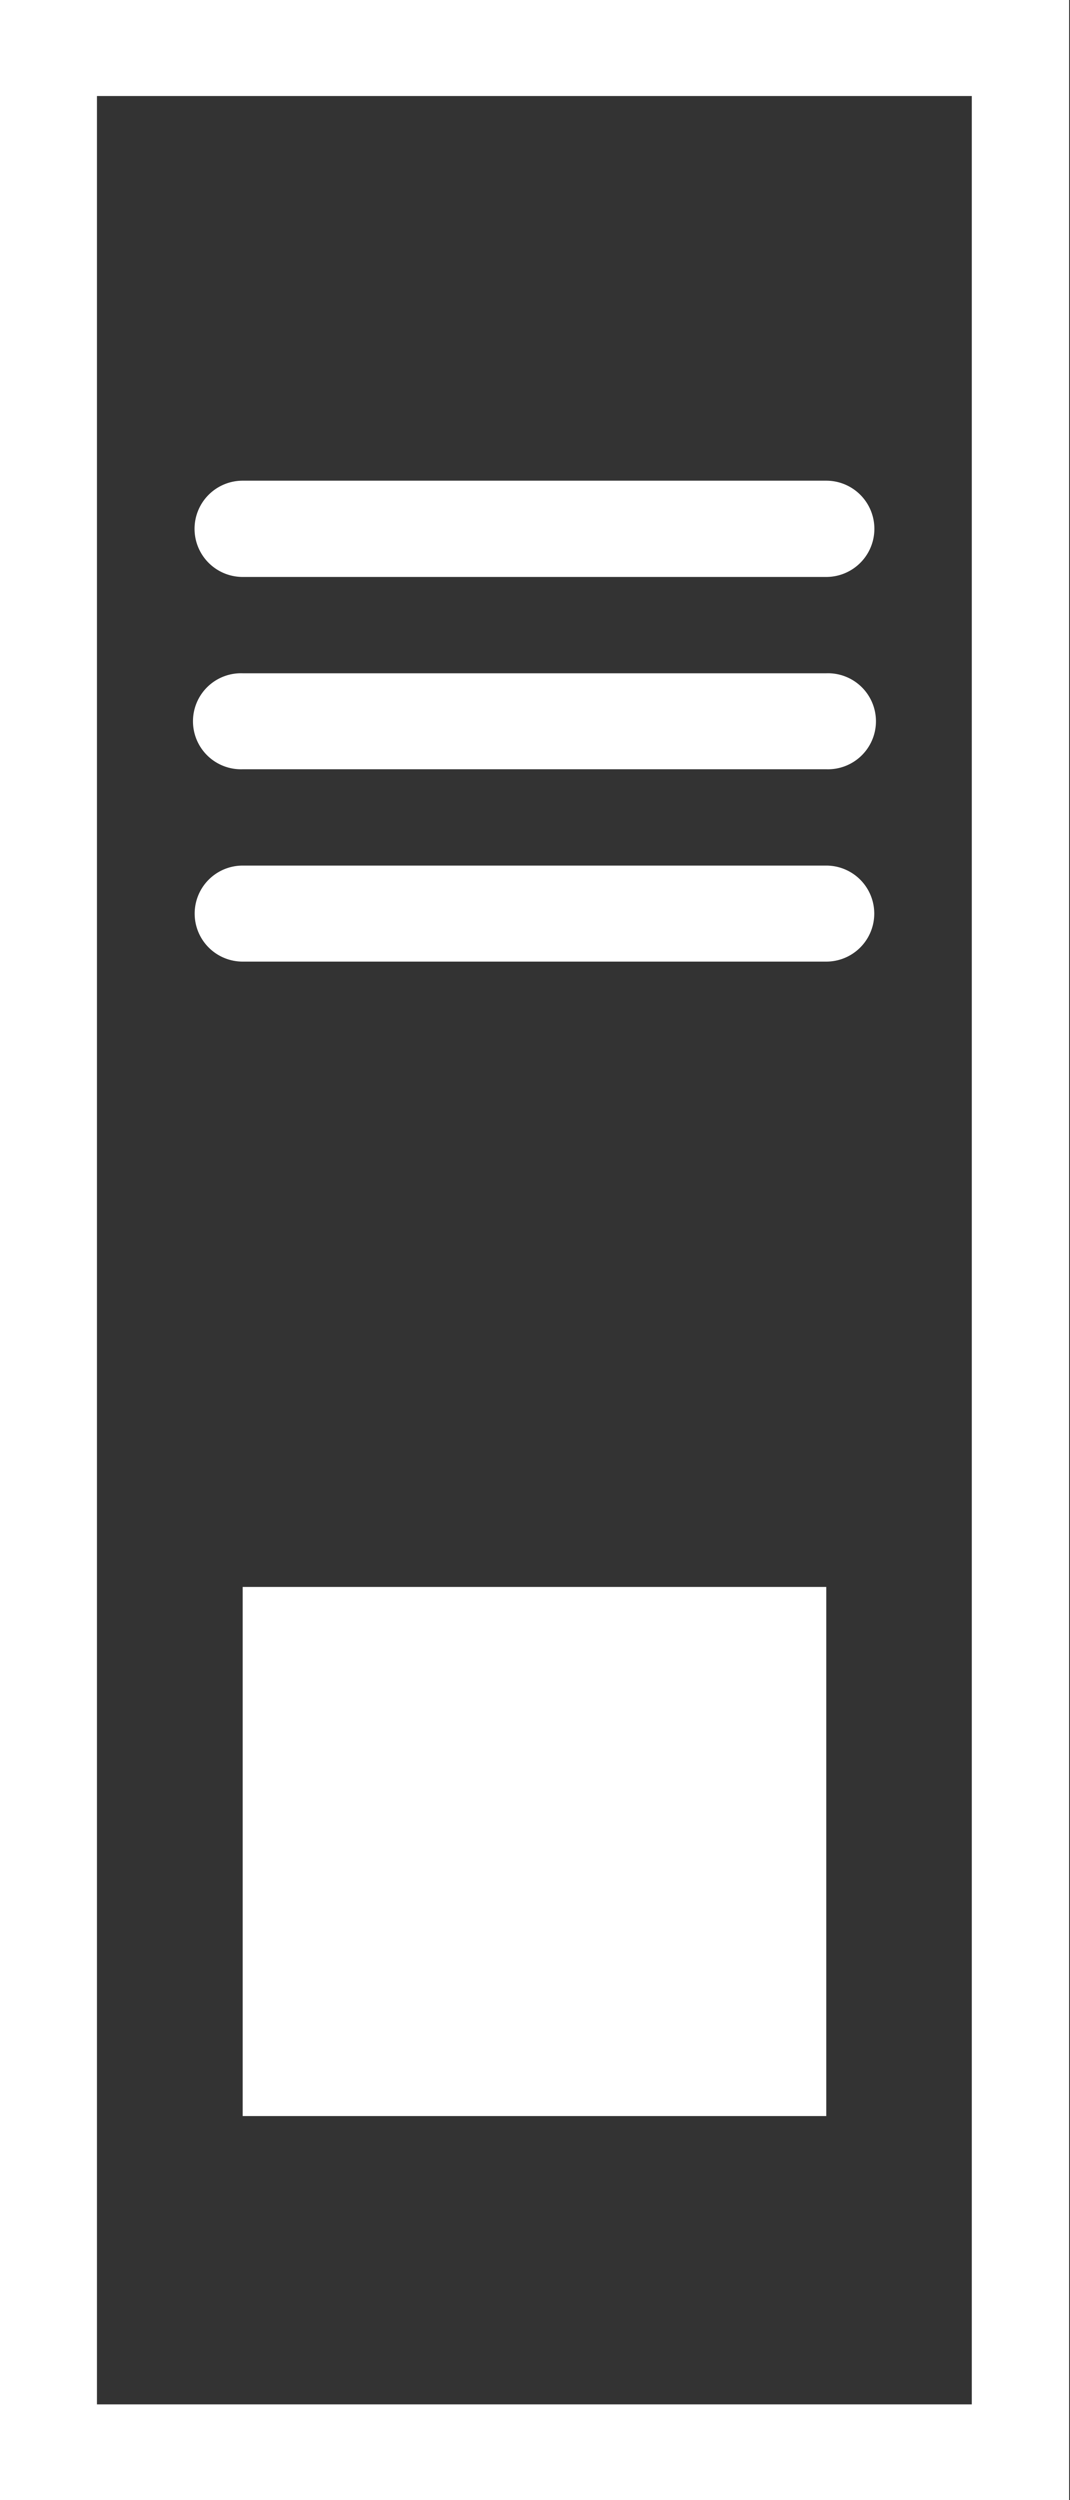
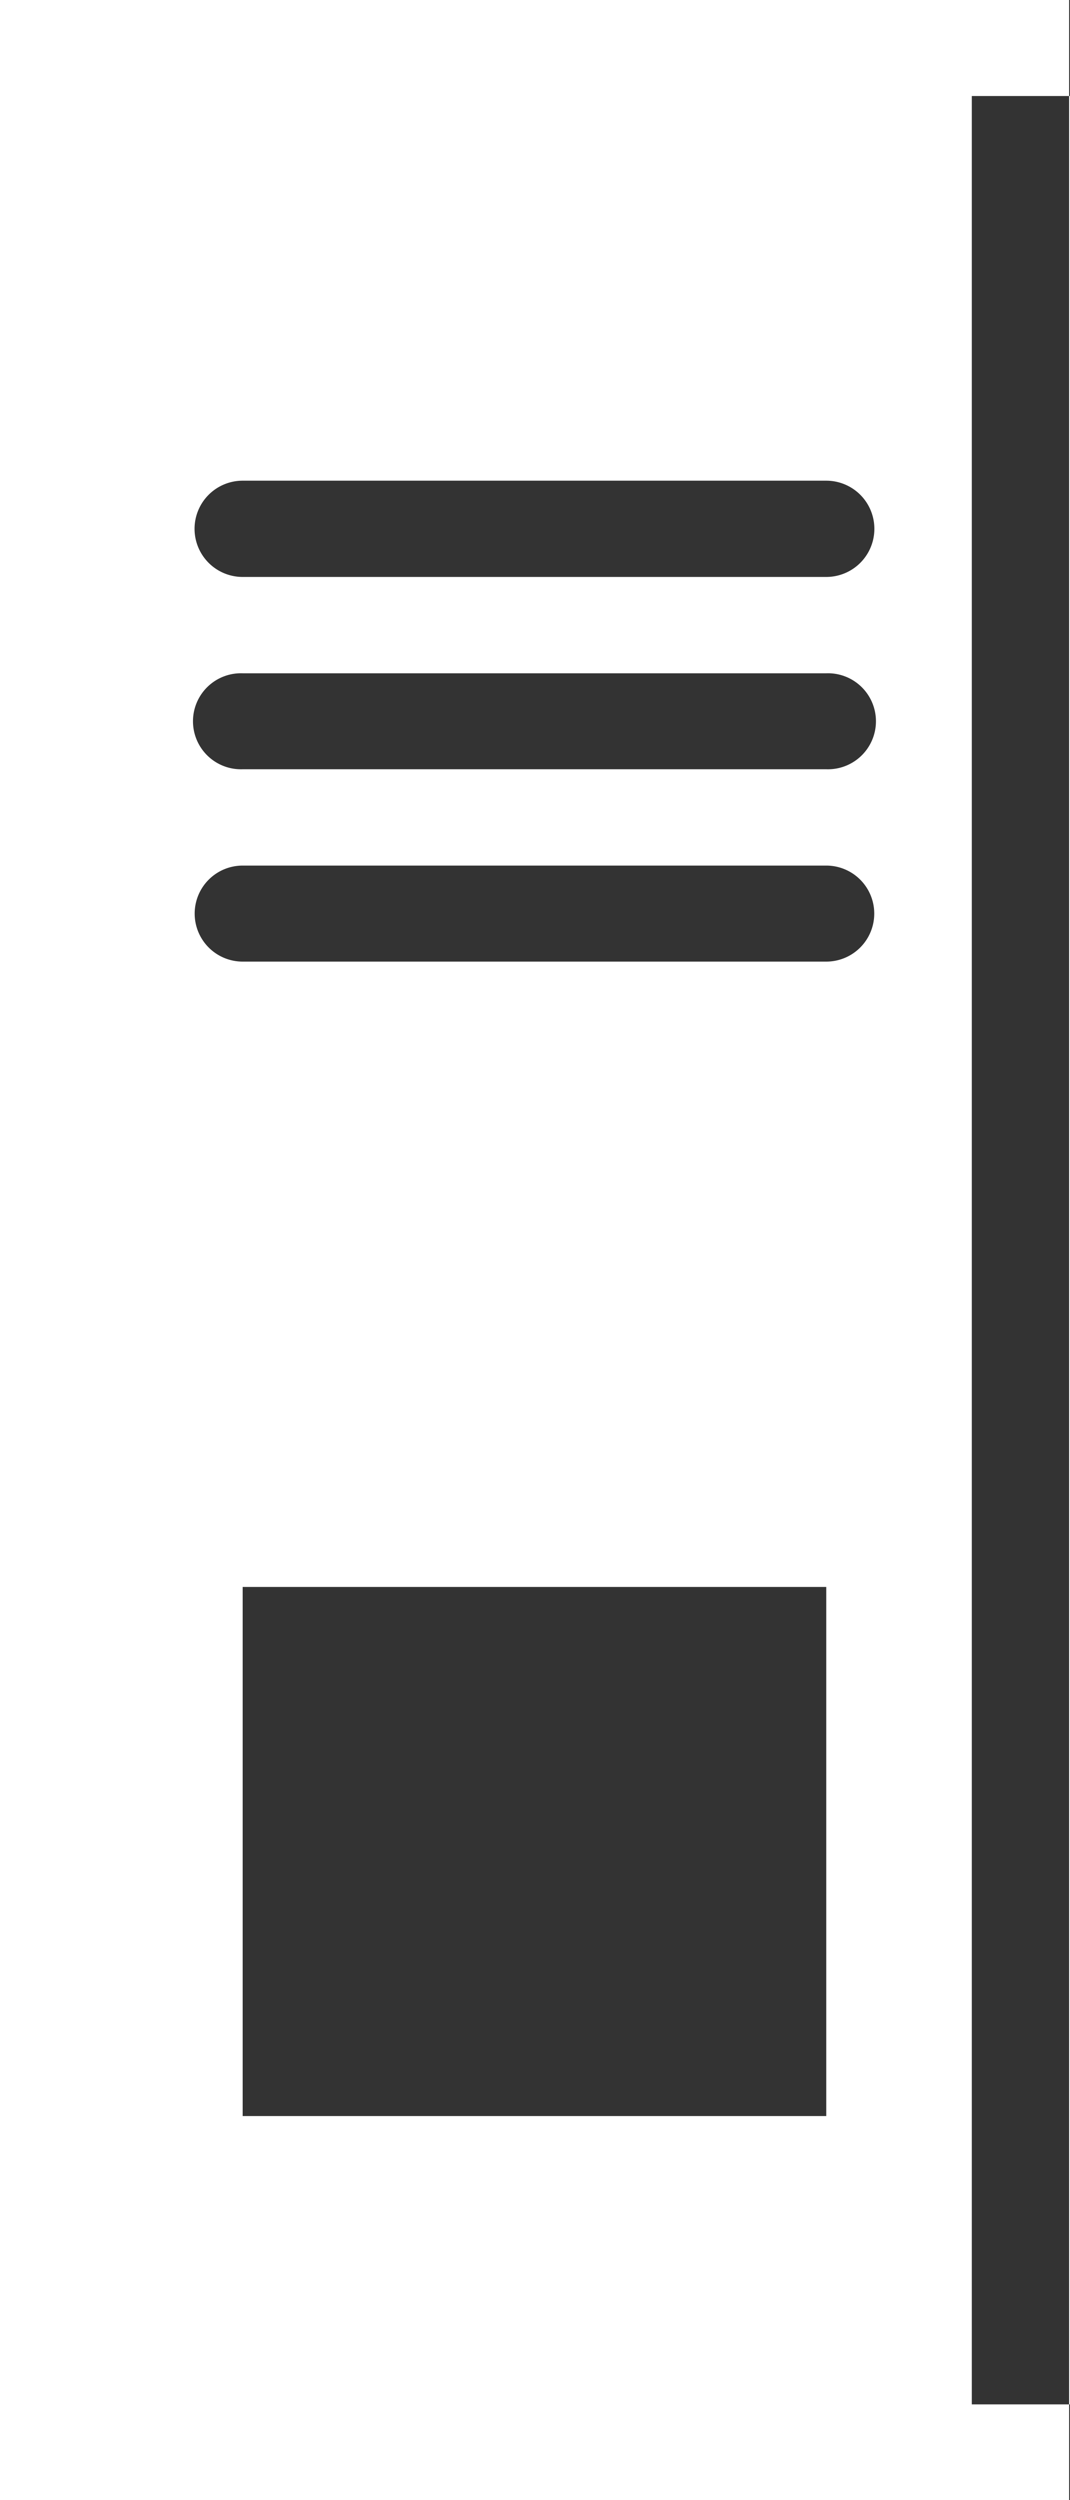
<svg xmlns="http://www.w3.org/2000/svg" width="17.968" height="41.969" viewBox="0 0 17.968 41.969">
  <rect x="0" y="0" width="17.968" height="41.969" fill="#333333" stroke="none" />
  <defs>
    <style>
      .cls-1 {
        fill: #fff;
        fill-rule: evenodd;
      }
    </style>
  </defs>
-   <path id="cit_flyer_icon" class="cls-1" d="M477.557,624.964v41.982h17.959V624.964H477.557Zm16.325,40.366H479.191V626.581h14.691V665.33Zm-12.244-4.84h9.8v-8.882h-9.8v8.882Zm0-25.836h9.8a0.808,0.808,0,1,0,0-1.616h-9.8A0.808,0.808,0,1,0,481.638,634.654Zm0,3.228h9.8a0.806,0.806,0,1,0,0-1.611h-9.8A0.806,0.806,0,1,0,481.638,637.882Zm0,3.229h9.8a0.806,0.806,0,1,0,0-1.612h-9.8A0.806,0.806,0,1,0,481.638,641.111Z" transform="translate(-477.563 -624.969)" />
+   <path id="cit_flyer_icon" class="cls-1" d="M477.557,624.964v41.982h17.959V624.964H477.557Zm16.325,40.366V626.581h14.691V665.33Zm-12.244-4.84h9.8v-8.882h-9.8v8.882Zm0-25.836h9.8a0.808,0.808,0,1,0,0-1.616h-9.8A0.808,0.808,0,1,0,481.638,634.654Zm0,3.228h9.8a0.806,0.806,0,1,0,0-1.611h-9.8A0.806,0.806,0,1,0,481.638,637.882Zm0,3.229h9.8a0.806,0.806,0,1,0,0-1.612h-9.8A0.806,0.806,0,1,0,481.638,641.111Z" transform="translate(-477.563 -624.969)" />
</svg>